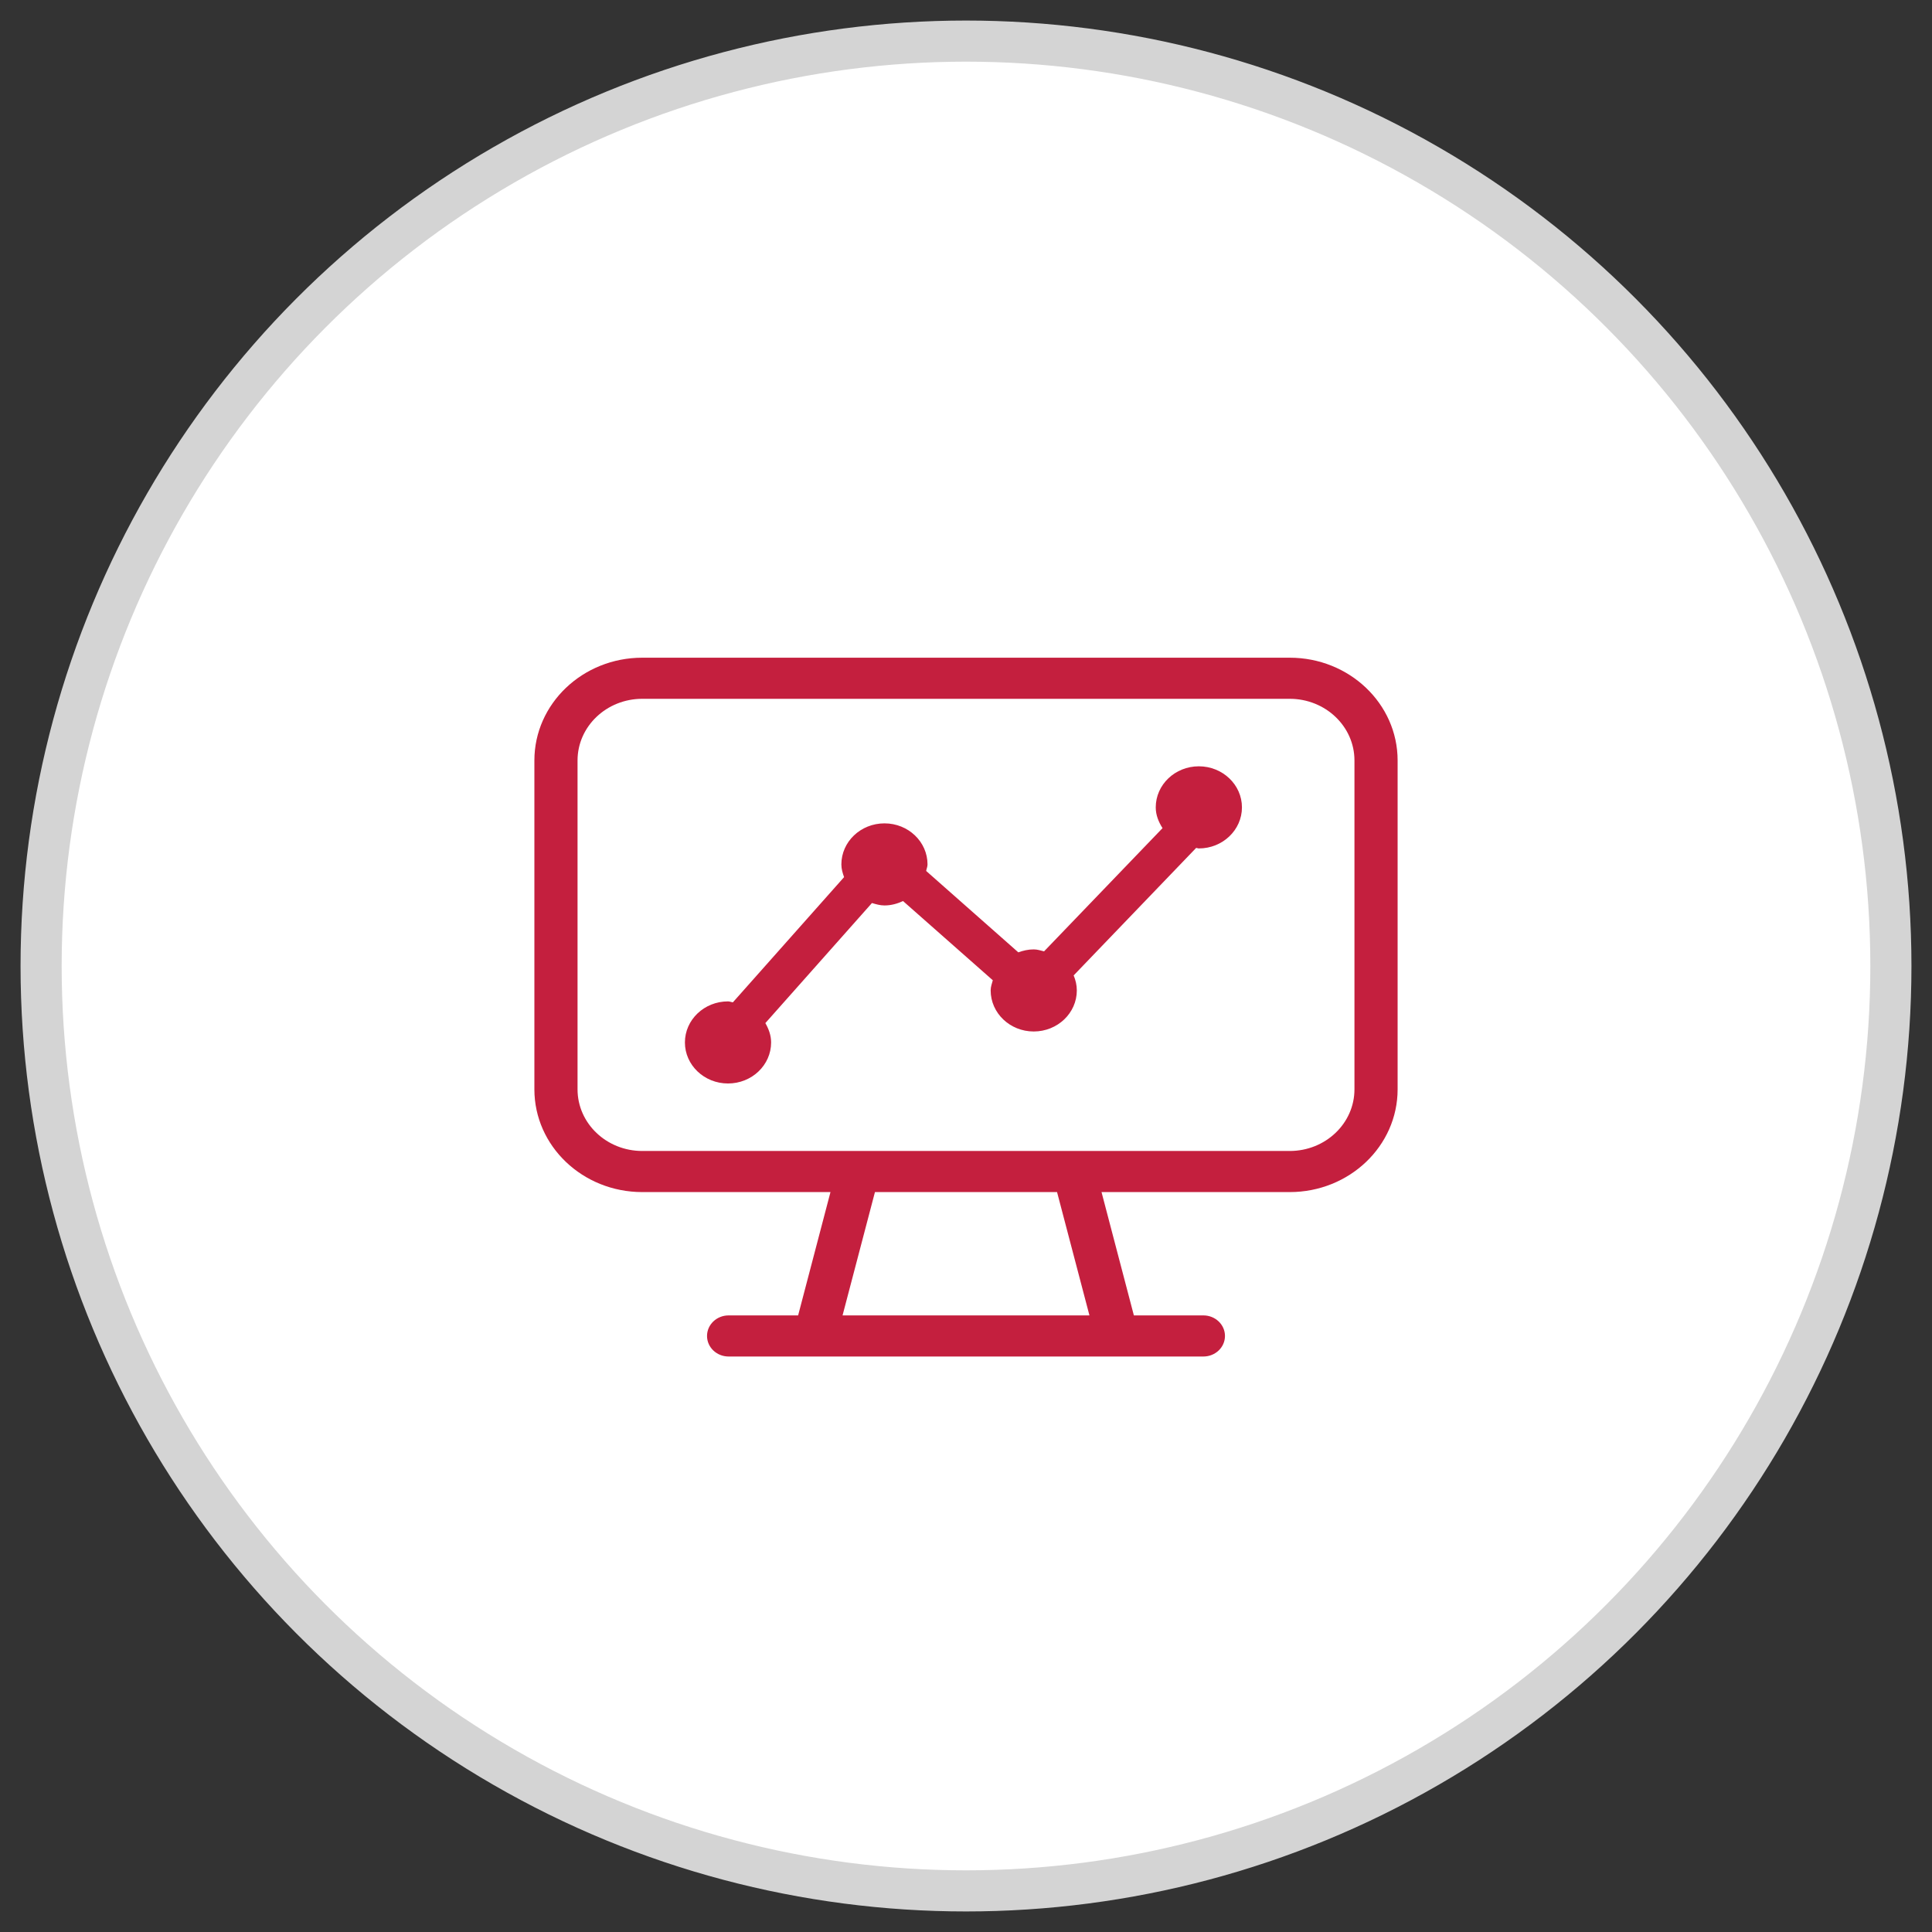
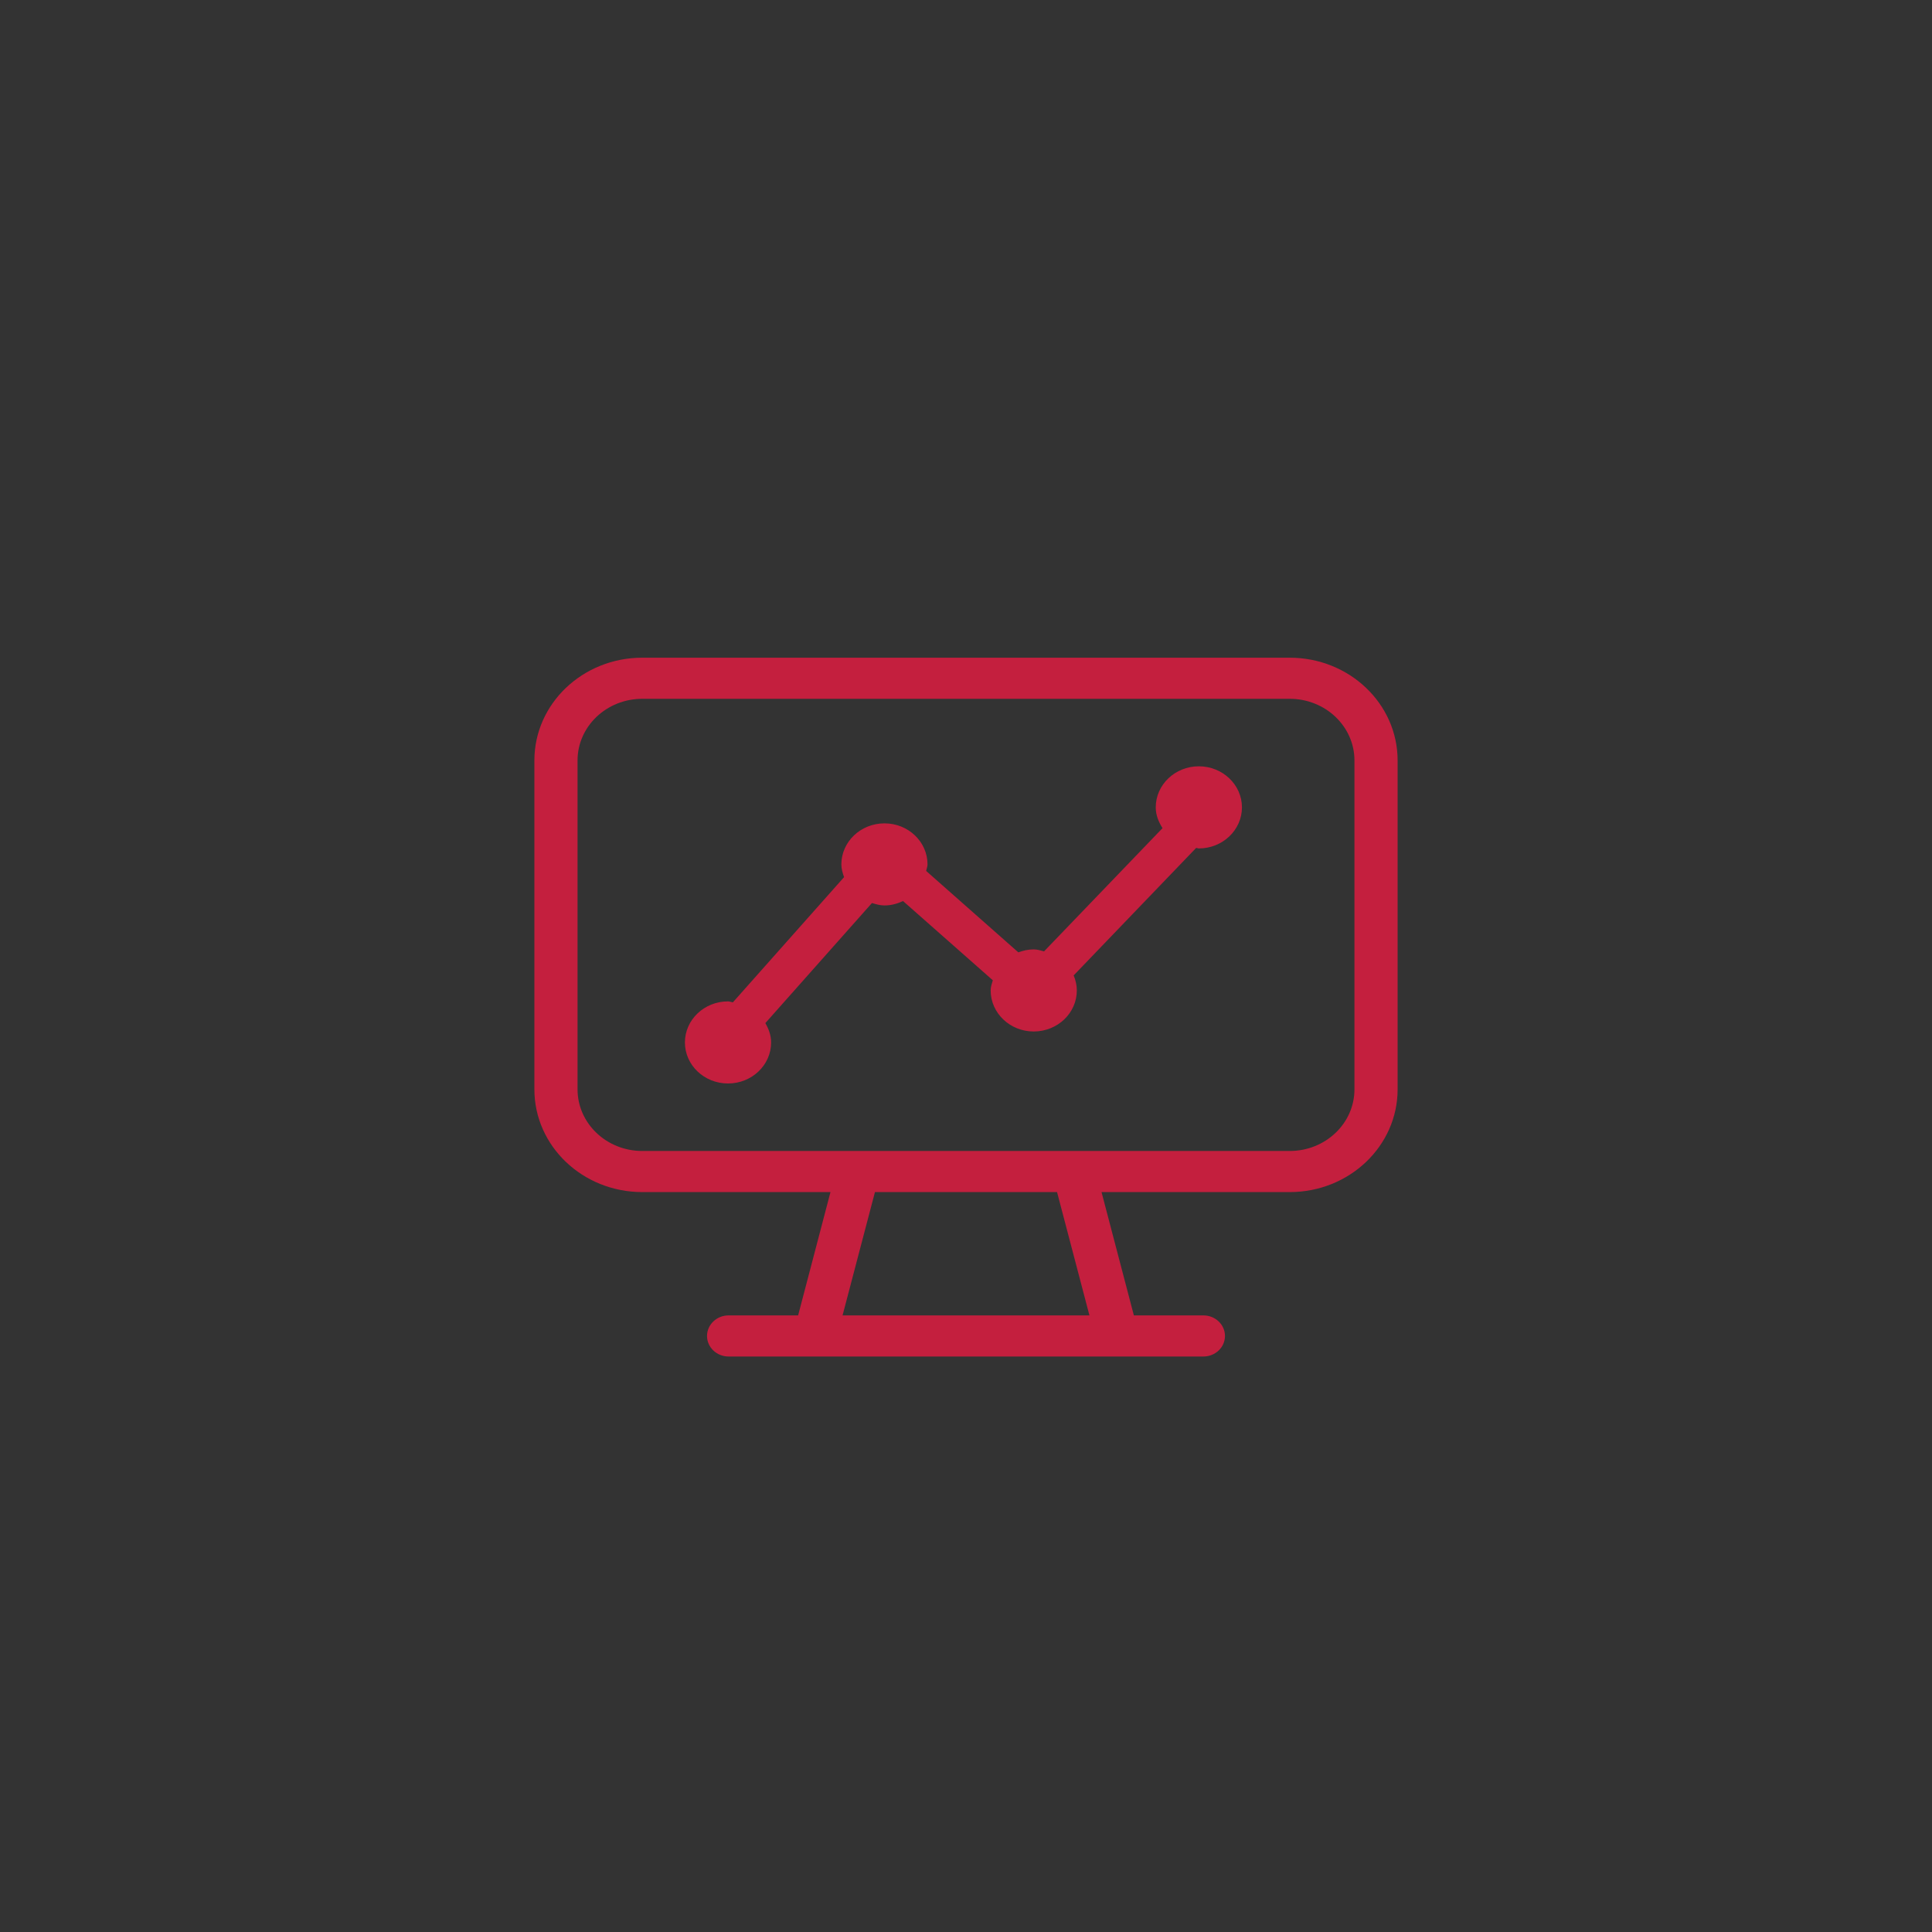
<svg xmlns="http://www.w3.org/2000/svg" width="47" height="47" viewBox="0 0 47 47">
  <rect x="0" y="0" width="47" height="47" fill="#333333" stroke="none" />
  <g fill="none" fill-rule="evenodd" transform="translate(1 1)">
-     <circle cx="22.5" cy="22.5" r="22.5" fill="#FFF" stroke="#D4D4D4" />
    <path fill="#C41F3E" d="M29.213,18.641 C29.213,19.192 28.743,19.64 28.164,19.64 C28.141,19.64 28.122,19.628 28.099,19.627 L25.119,22.729 C25.166,22.842 25.196,22.964 25.196,23.094 C25.196,23.645 24.727,24.093 24.147,24.093 C23.569,24.093 23.1,23.645 23.1,23.094 C23.1,23.006 23.13,22.928 23.152,22.847 L20.968,20.92 C20.831,20.984 20.68,21.027 20.517,21.027 C20.408,21.027 20.31,20.997 20.212,20.968 L17.619,23.889 C17.7,24.031 17.759,24.186 17.759,24.36 C17.759,24.911 17.29,25.358 16.71,25.358 C16.132,25.358 15.662,24.911 15.662,24.36 C15.662,23.808 16.132,23.361 16.71,23.361 C16.752,23.361 16.788,23.379 16.829,23.384 L19.534,20.338 C19.499,20.24 19.468,20.139 19.468,20.029 C19.468,19.477 19.938,19.03 20.517,19.03 C21.095,19.03 21.564,19.477 21.564,20.029 C21.564,20.085 21.54,20.134 21.531,20.188 L23.773,22.168 C23.89,22.125 24.015,22.096 24.147,22.096 C24.238,22.096 24.317,22.124 24.399,22.144 L27.281,19.146 C27.185,18.995 27.116,18.829 27.116,18.641 C27.116,18.09 27.585,17.642 28.164,17.642 C28.743,17.642 29.213,18.09 29.213,18.641 L29.213,18.641 Z M25.503,31 L19.497,31 L20.285,28 L24.715,28 L25.503,31 Z M13.05,25.5 L13.05,17.5 C13.05,16.672 13.755,16 14.625,16 L30.375,16 C31.245,16 31.95,16.672 31.95,17.5 L31.95,25 L31.95,25.5 C31.95,26.329 31.245,27 30.375,27 L14.625,27 C13.755,27 13.05,26.329 13.05,25.5 L13.05,25.5 Z M30.375,15 L14.625,15 C13.175,15 12,16.12 12,17.5 L12,25.5 C12,26.881 13.175,28 14.625,28 L19.203,28 L18.416,31 L16.725,31 C16.435,31 16.2,31.224 16.2,31.5 C16.2,31.777 16.435,32 16.725,32 L28.275,32 C28.565,32 28.8,31.777 28.8,31.5 C28.8,31.224 28.565,31 28.275,31 L26.584,31 L25.797,28 L30.375,28 C31.825,28 33,26.881 33,25.5 L33,17.5 C33,16.12 31.825,15 30.375,15 L30.375,15 Z" />
  </g>
</svg>